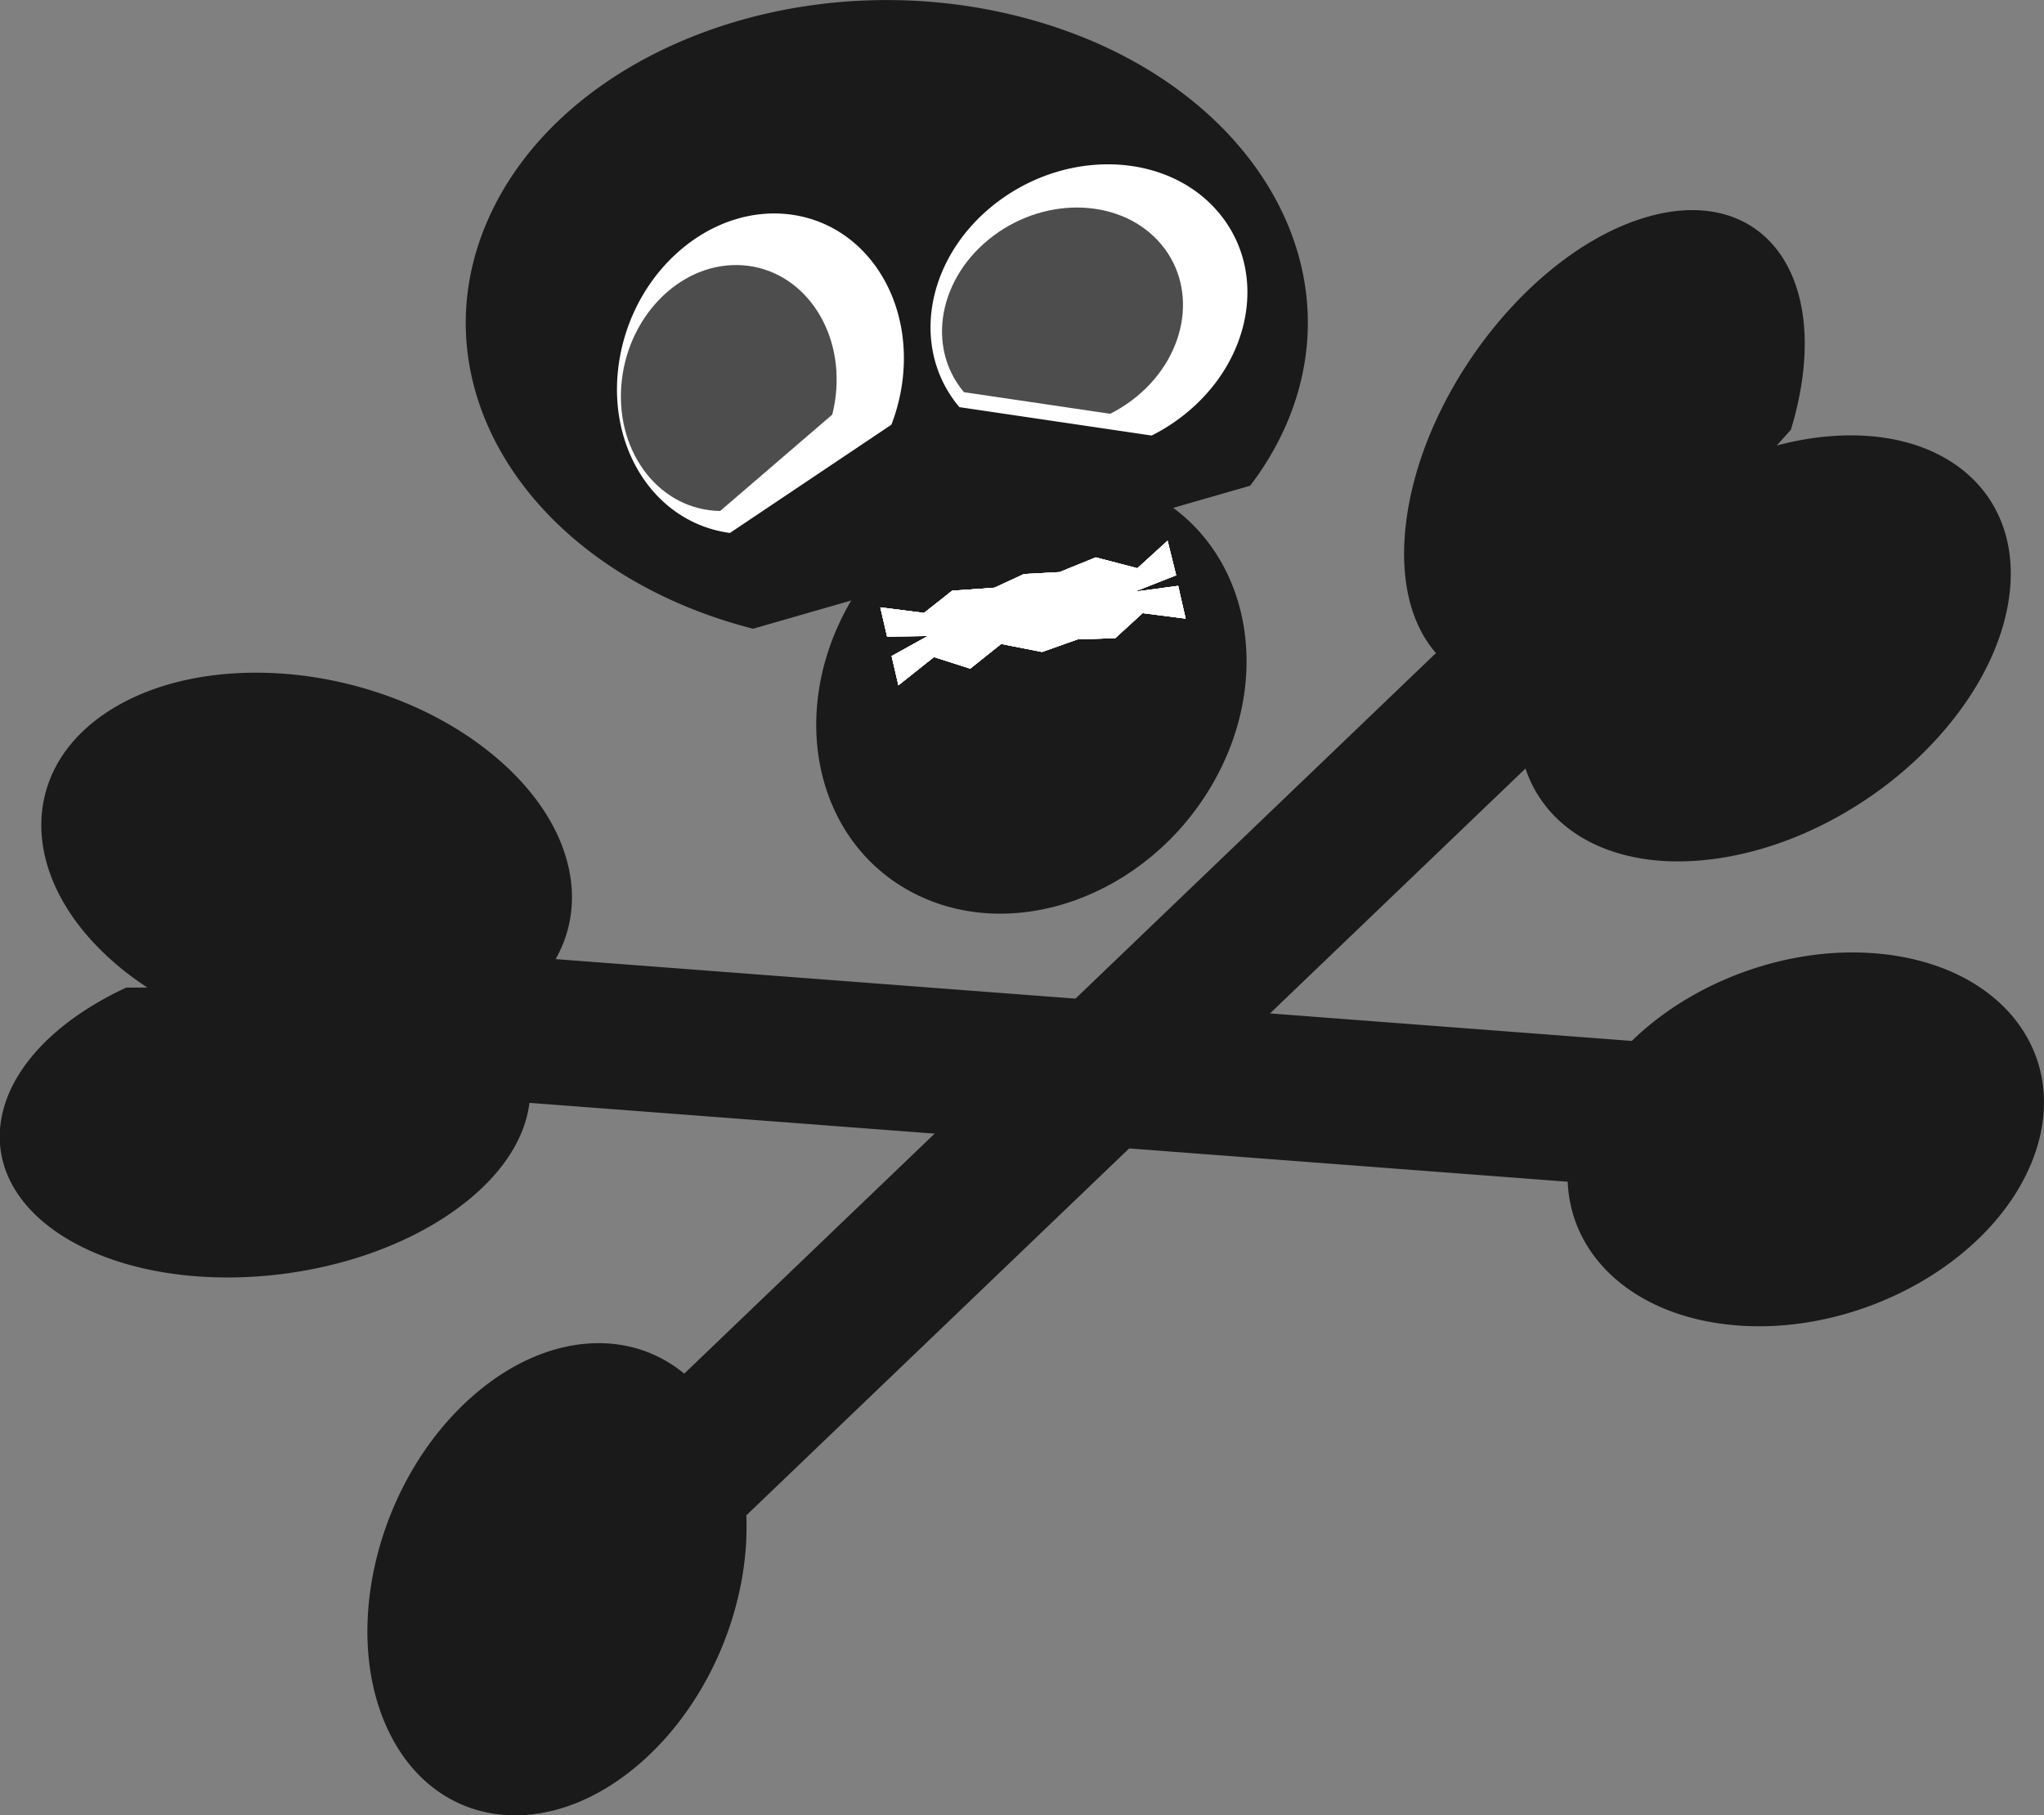
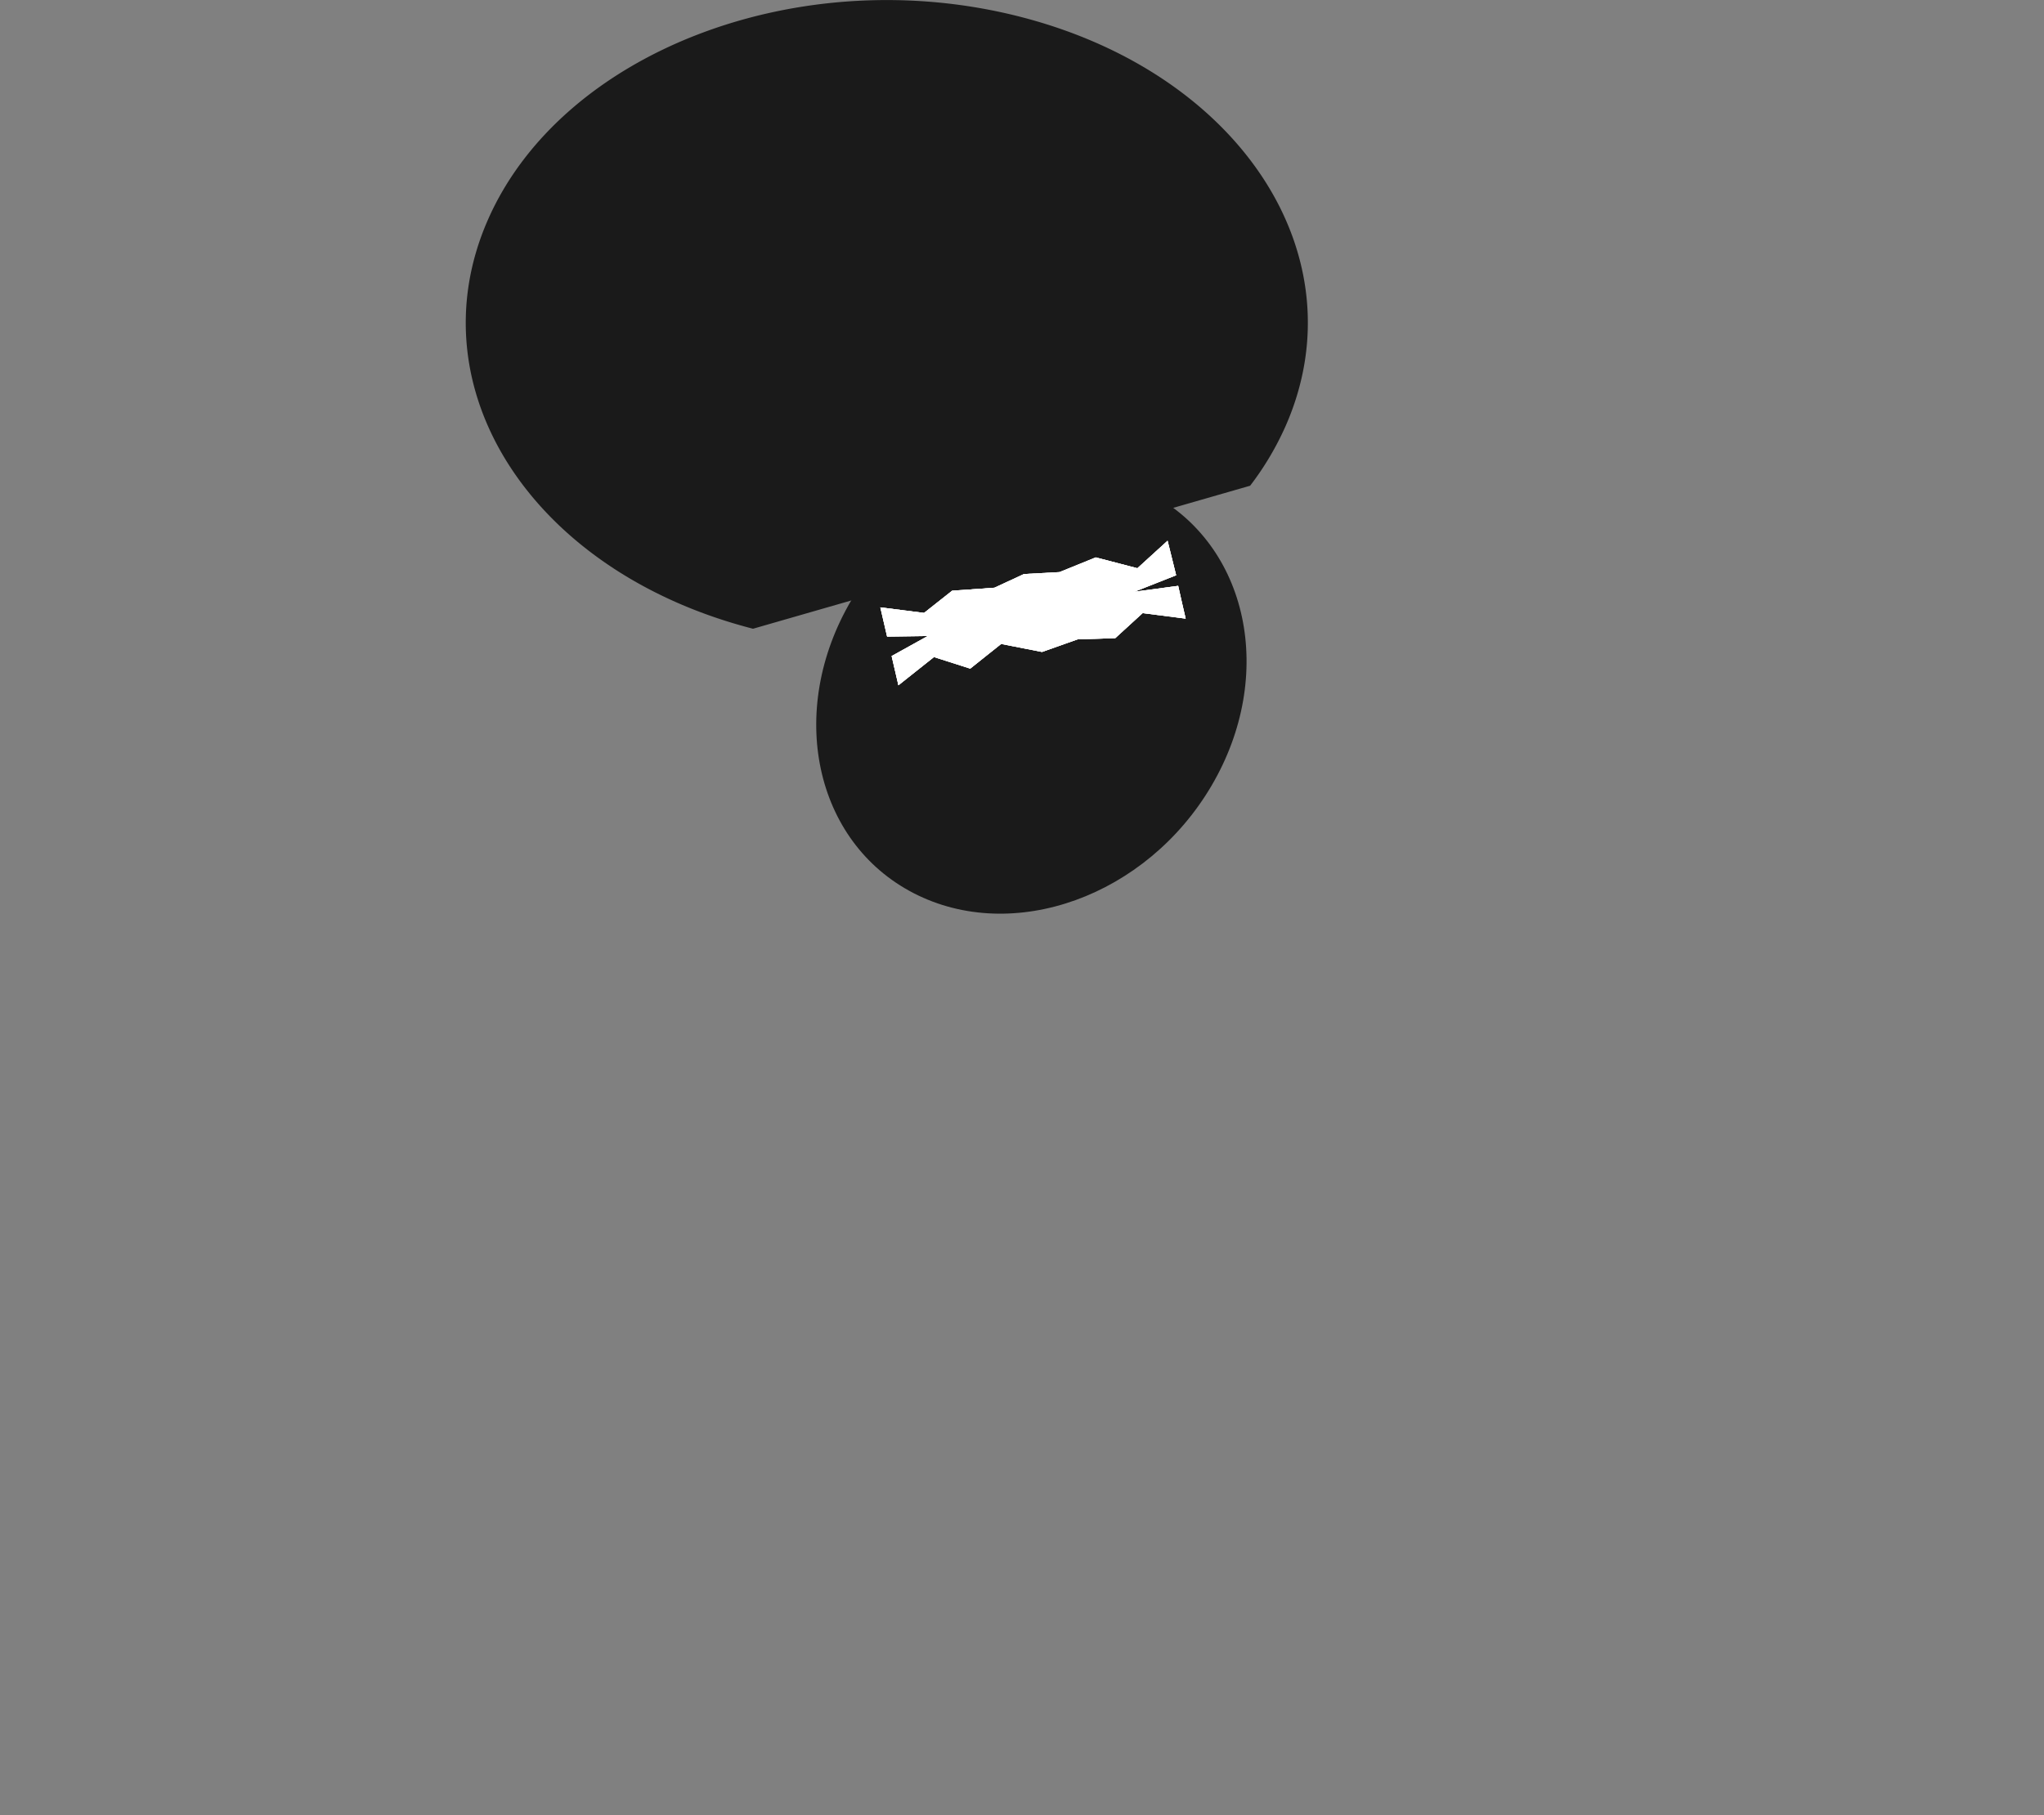
<svg xmlns="http://www.w3.org/2000/svg" xmlns:xlink="http://www.w3.org/1999/xlink" viewBox="0 0 789.35 700.97">
  <rect x="0" y="0" width="789.35" height="700.97" fill="#808080" stroke="none" />
  <g transform="translate(850.57 -174.071) scale(3.363)">
    <path d="M-120.968 108.36c11.422 5.881 14.63 20.94 7.166 33.634-7.463 12.695-22.773 18.218-34.196 12.337-11.422-5.881-14.63-20.94-7.166-33.634.928-1.58 2-3.078 3.199-4.474" color="#000" fill="#1a1a1a" />
    <path d="M-166.45 123.963c-25.31-6.503-38.952-27.505-30.466-46.908 8.484-19.403 35.88-29.86 61.192-23.357 25.312 6.504 38.953 27.506 30.467 46.909a33.686 33.686 0 01-4.108 6.933" color="#000" fill="#1a1a1a" />
-     <path d="M-169.1 112.964c-8.888-1.192-14.526-10.342-12.591-20.438 1.934-10.096 10.707-17.314 19.596-16.123 8.888 1.192 14.526 10.342 12.591 20.438a21.587 21.587 0 01-1.056 3.691M-142.754 98.515c-5.779-6.858-3.8-17.421 4.42-23.594 8.219-6.173 19.566-5.619 25.345 1.24 5.779 6.857 3.8 17.421-4.42 23.594a21.587 21.587 0 01-3.263 2.022" color="#000" fill="#fff" />
-     <path d="M-142.228 96.798c-4.395-5.215-2.89-13.249 3.36-17.943 6.251-4.694 14.88-4.273 19.275.943 4.394 5.215 2.89 13.248-3.361 17.942-.777.584-1.609 1.1-2.482 1.538M-170.222 110.438c-6.819-.094-11.905-6.492-11.36-14.29.546-7.798 6.515-14.044 13.335-13.95 6.819.094 11.905 6.492 11.36 14.29-.069.97-.224 1.936-.463 2.883" color="#000" fill="#4d4d4d" />
-     <path d="M-151.831 121.51l5.02.635 3.226-2.548 4.858-.345 3.389-1.57 4.082-.221 4.164-1.692 4.776 1.247 3.47-3.16c.26 1.118.724 2.848.983 3.966l-4.8 1.894 5.033-.678c.275 1.257.57 2.51.86 3.763l-4.939-.635-3.144 2.875-4.327.14-4.082 1.447-4.695-.92-3.552 2.834-4.164-1.329-4.082 3.243-.779-3.355 4.148-2.302-4.667.066-.778-3.355z" color="#000" fill="#fff" />
    <path id="a" d="M-151.83 121.51l5.021.635 3.225-2.549 4.858-.344 3.389-1.57 4.082-.222 4.164-1.69 4.776 1.246 3.47-3.16c.26 1.118.724 2.848.983 3.966l-4.8 1.894 5.034-.678c.275 1.257.569 2.51.86 3.763l-4.94-.635-3.144 2.875-4.327.14-4.082 1.447-4.695-.92-3.552 2.834-4.164-1.329-4.082 3.242-.779-3.354 4.148-2.302-4.667.065-.778-3.354z" color="#000" fill="#fff" />
    <use xlink:href="#a" height="1052.362" width="744.094" />
    <use xlink:href="#a" height="1052.362" width="744.094" />
-     <path d="M-223.58 129.01c-5.759.004-11.275 1.209-15.727 3.724-11.873 6.708-11.813 20.173.111 30.081 1 .831 2.071 1.61 3.198 2.355h-2.417a37.414 37.414 0 00-4.982 2.763c-12.232 8.106-12.787 19.915-1.264 26.405 11.523 6.49 30.784 5.174 43.017-2.931 5.767-3.822 8.974-8.472 9.518-12.998l119.23 9.058c.334 8.43 7.36 15.118 18.255 16.386 14.243 1.657 29.858-6.523 34.874-18.26 5.017-11.738-2.45-22.585-16.694-24.243-10.553-1.228-21.884 2.93-29.074 9.947l-123.58-9.395c3.988-7.016 1.61-16.139-7.101-23.378-5.963-4.954-13.766-8.081-21.564-9.13a43.247 43.247 0 00-5.8-.384z" color="#000" fill="#1a1a1a" />
-     <path d="M-30.248 136.3c3.84-4.291 6.625-9.203 7.723-14.197 2.928-13.319-7.14-22.261-22.476-19.993-1.287.19-2.581.467-3.888.81l1.613-1.8a37.425 37.425 0 001.268-5.554c2.127-14.52-6.297-22.814-18.82-18.564s-24.4 19.472-26.526 33.99c-1.003 6.846.319 12.338 3.327 15.764l-86.322 82.749c-6.5-5.378-16.17-4.61-24.386 2.658-10.74 9.501-15.07 26.588-9.676 38.158 5.393 11.57 18.455 13.25 29.195 3.748 7.957-7.039 12.422-18.254 11.996-28.29l89.475-85.764c2.563 7.653 10.944 11.971 22.149 10.314 7.668-1.134 15.206-4.858 21.19-9.965a43.24 43.24 0 004.158-4.063z" color="#000" fill="#1a1a1a" />
  </g>
</svg>